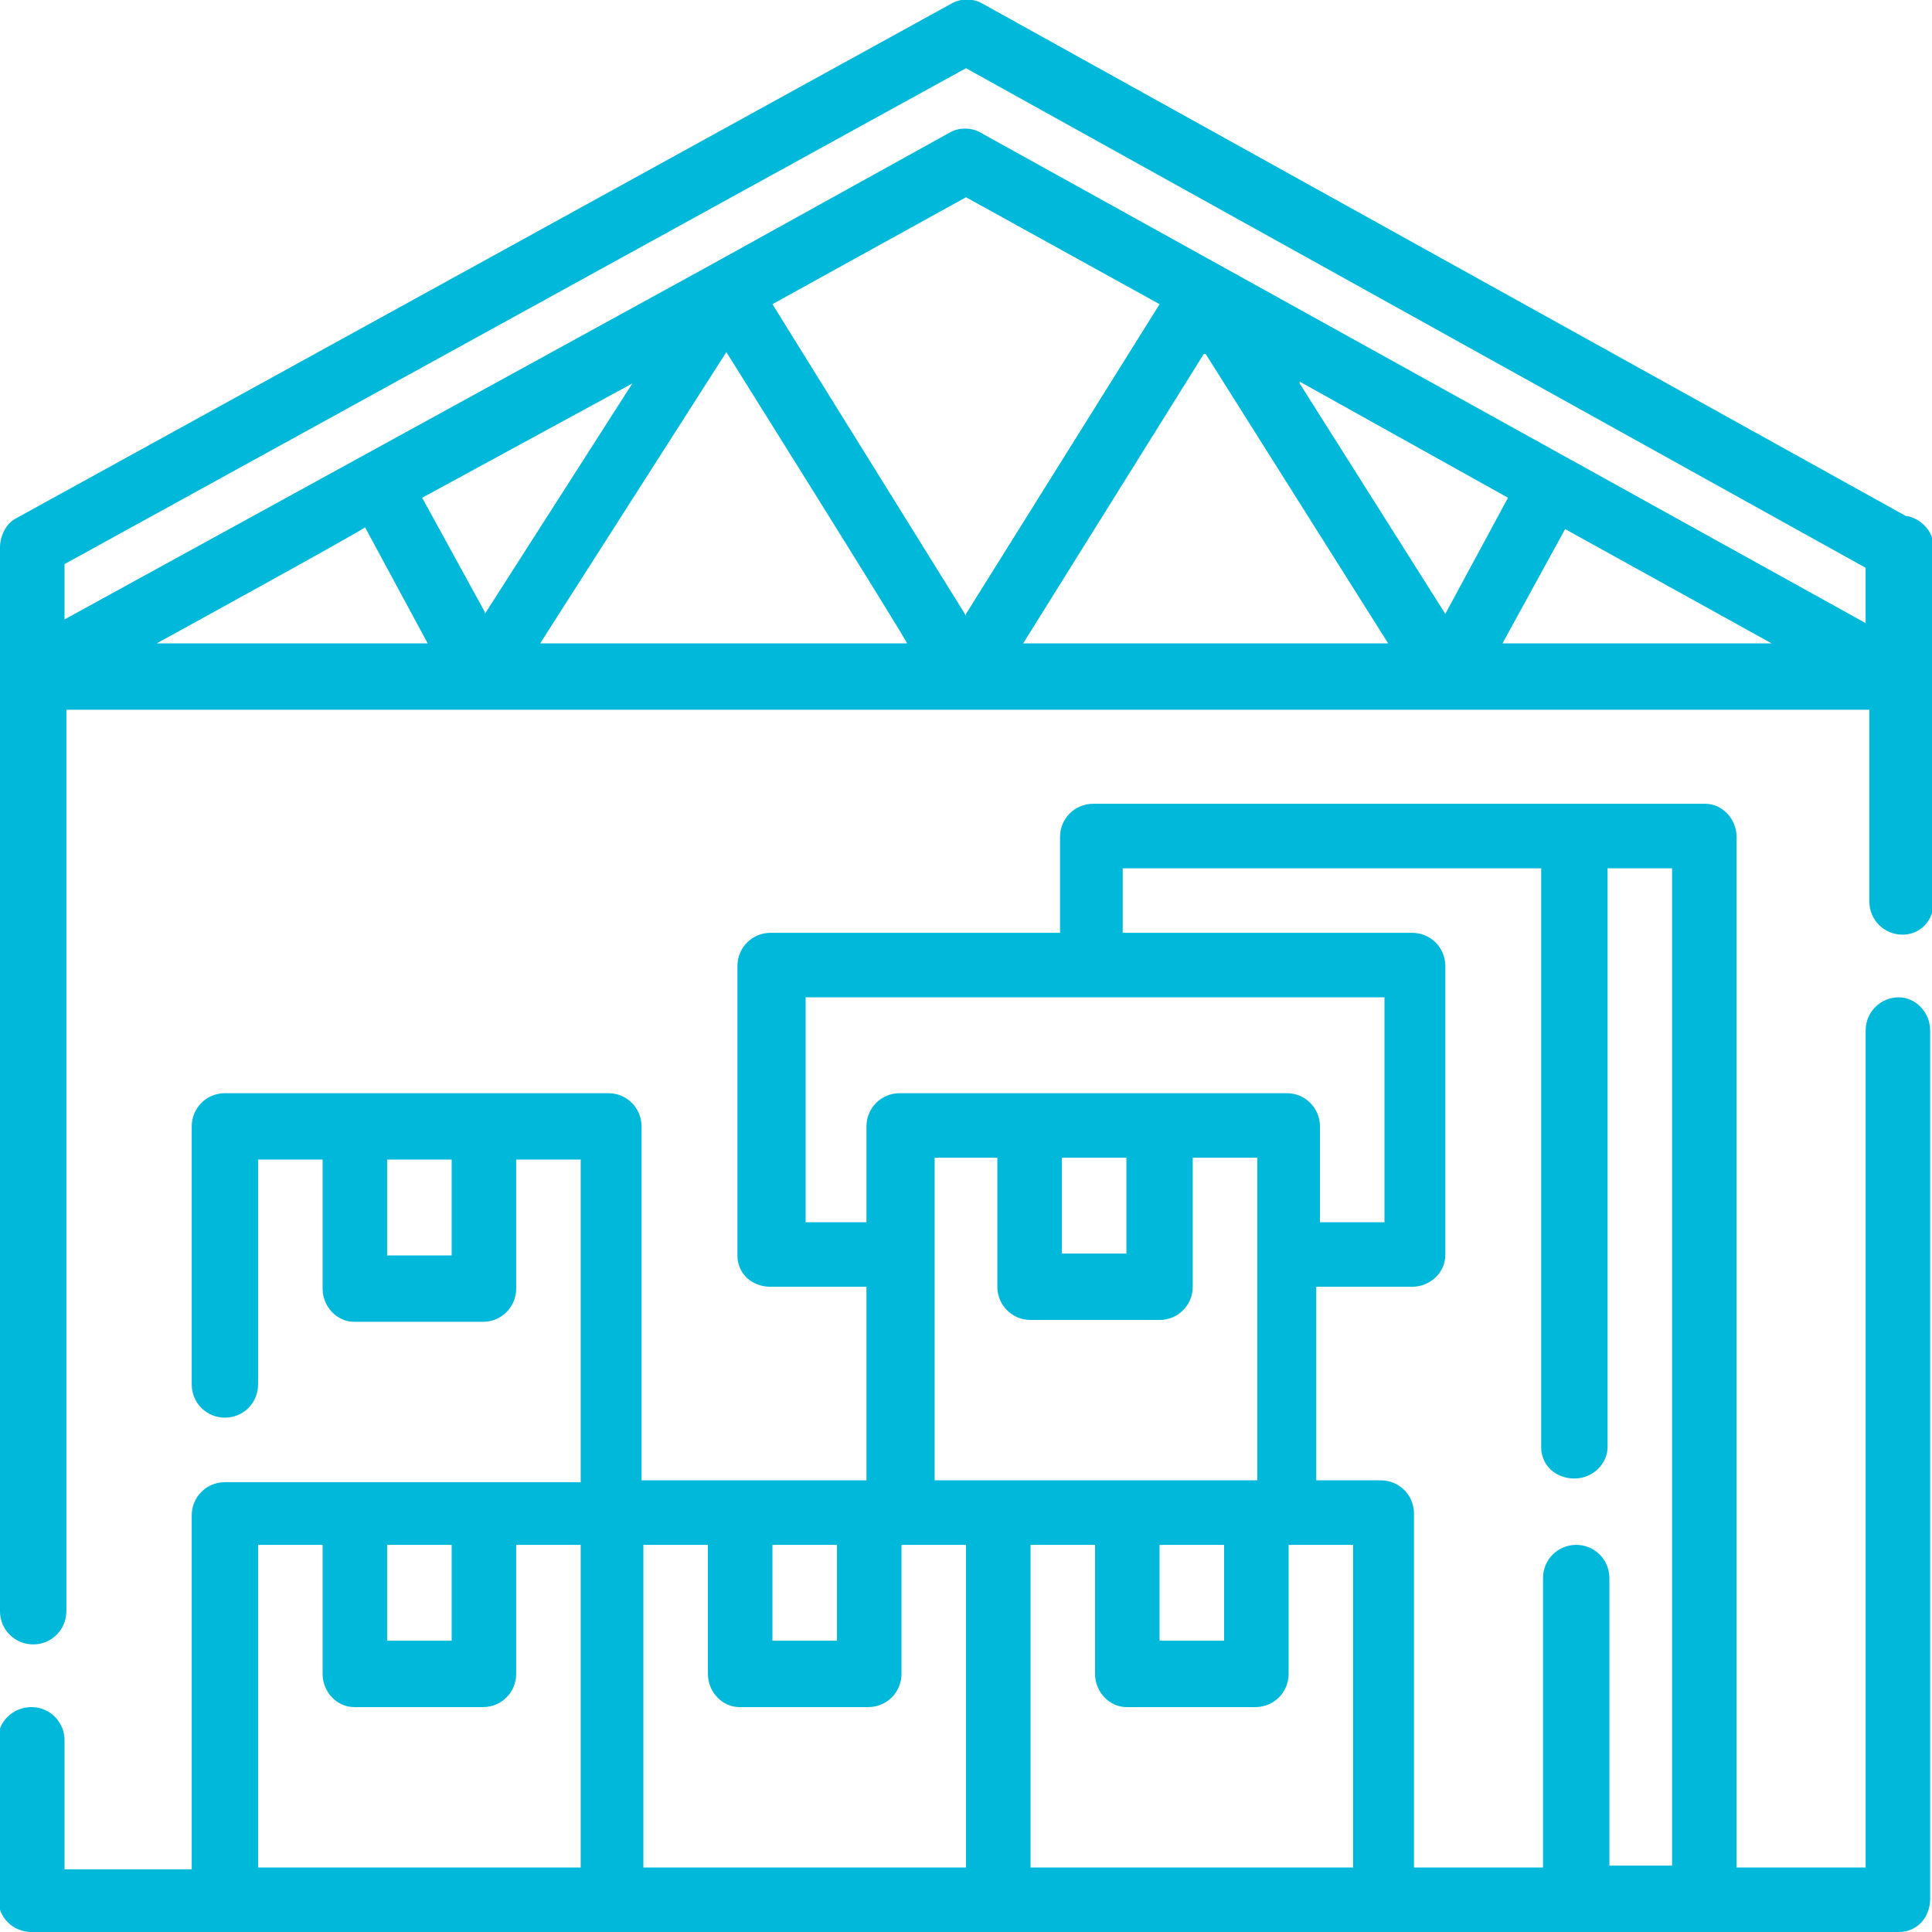
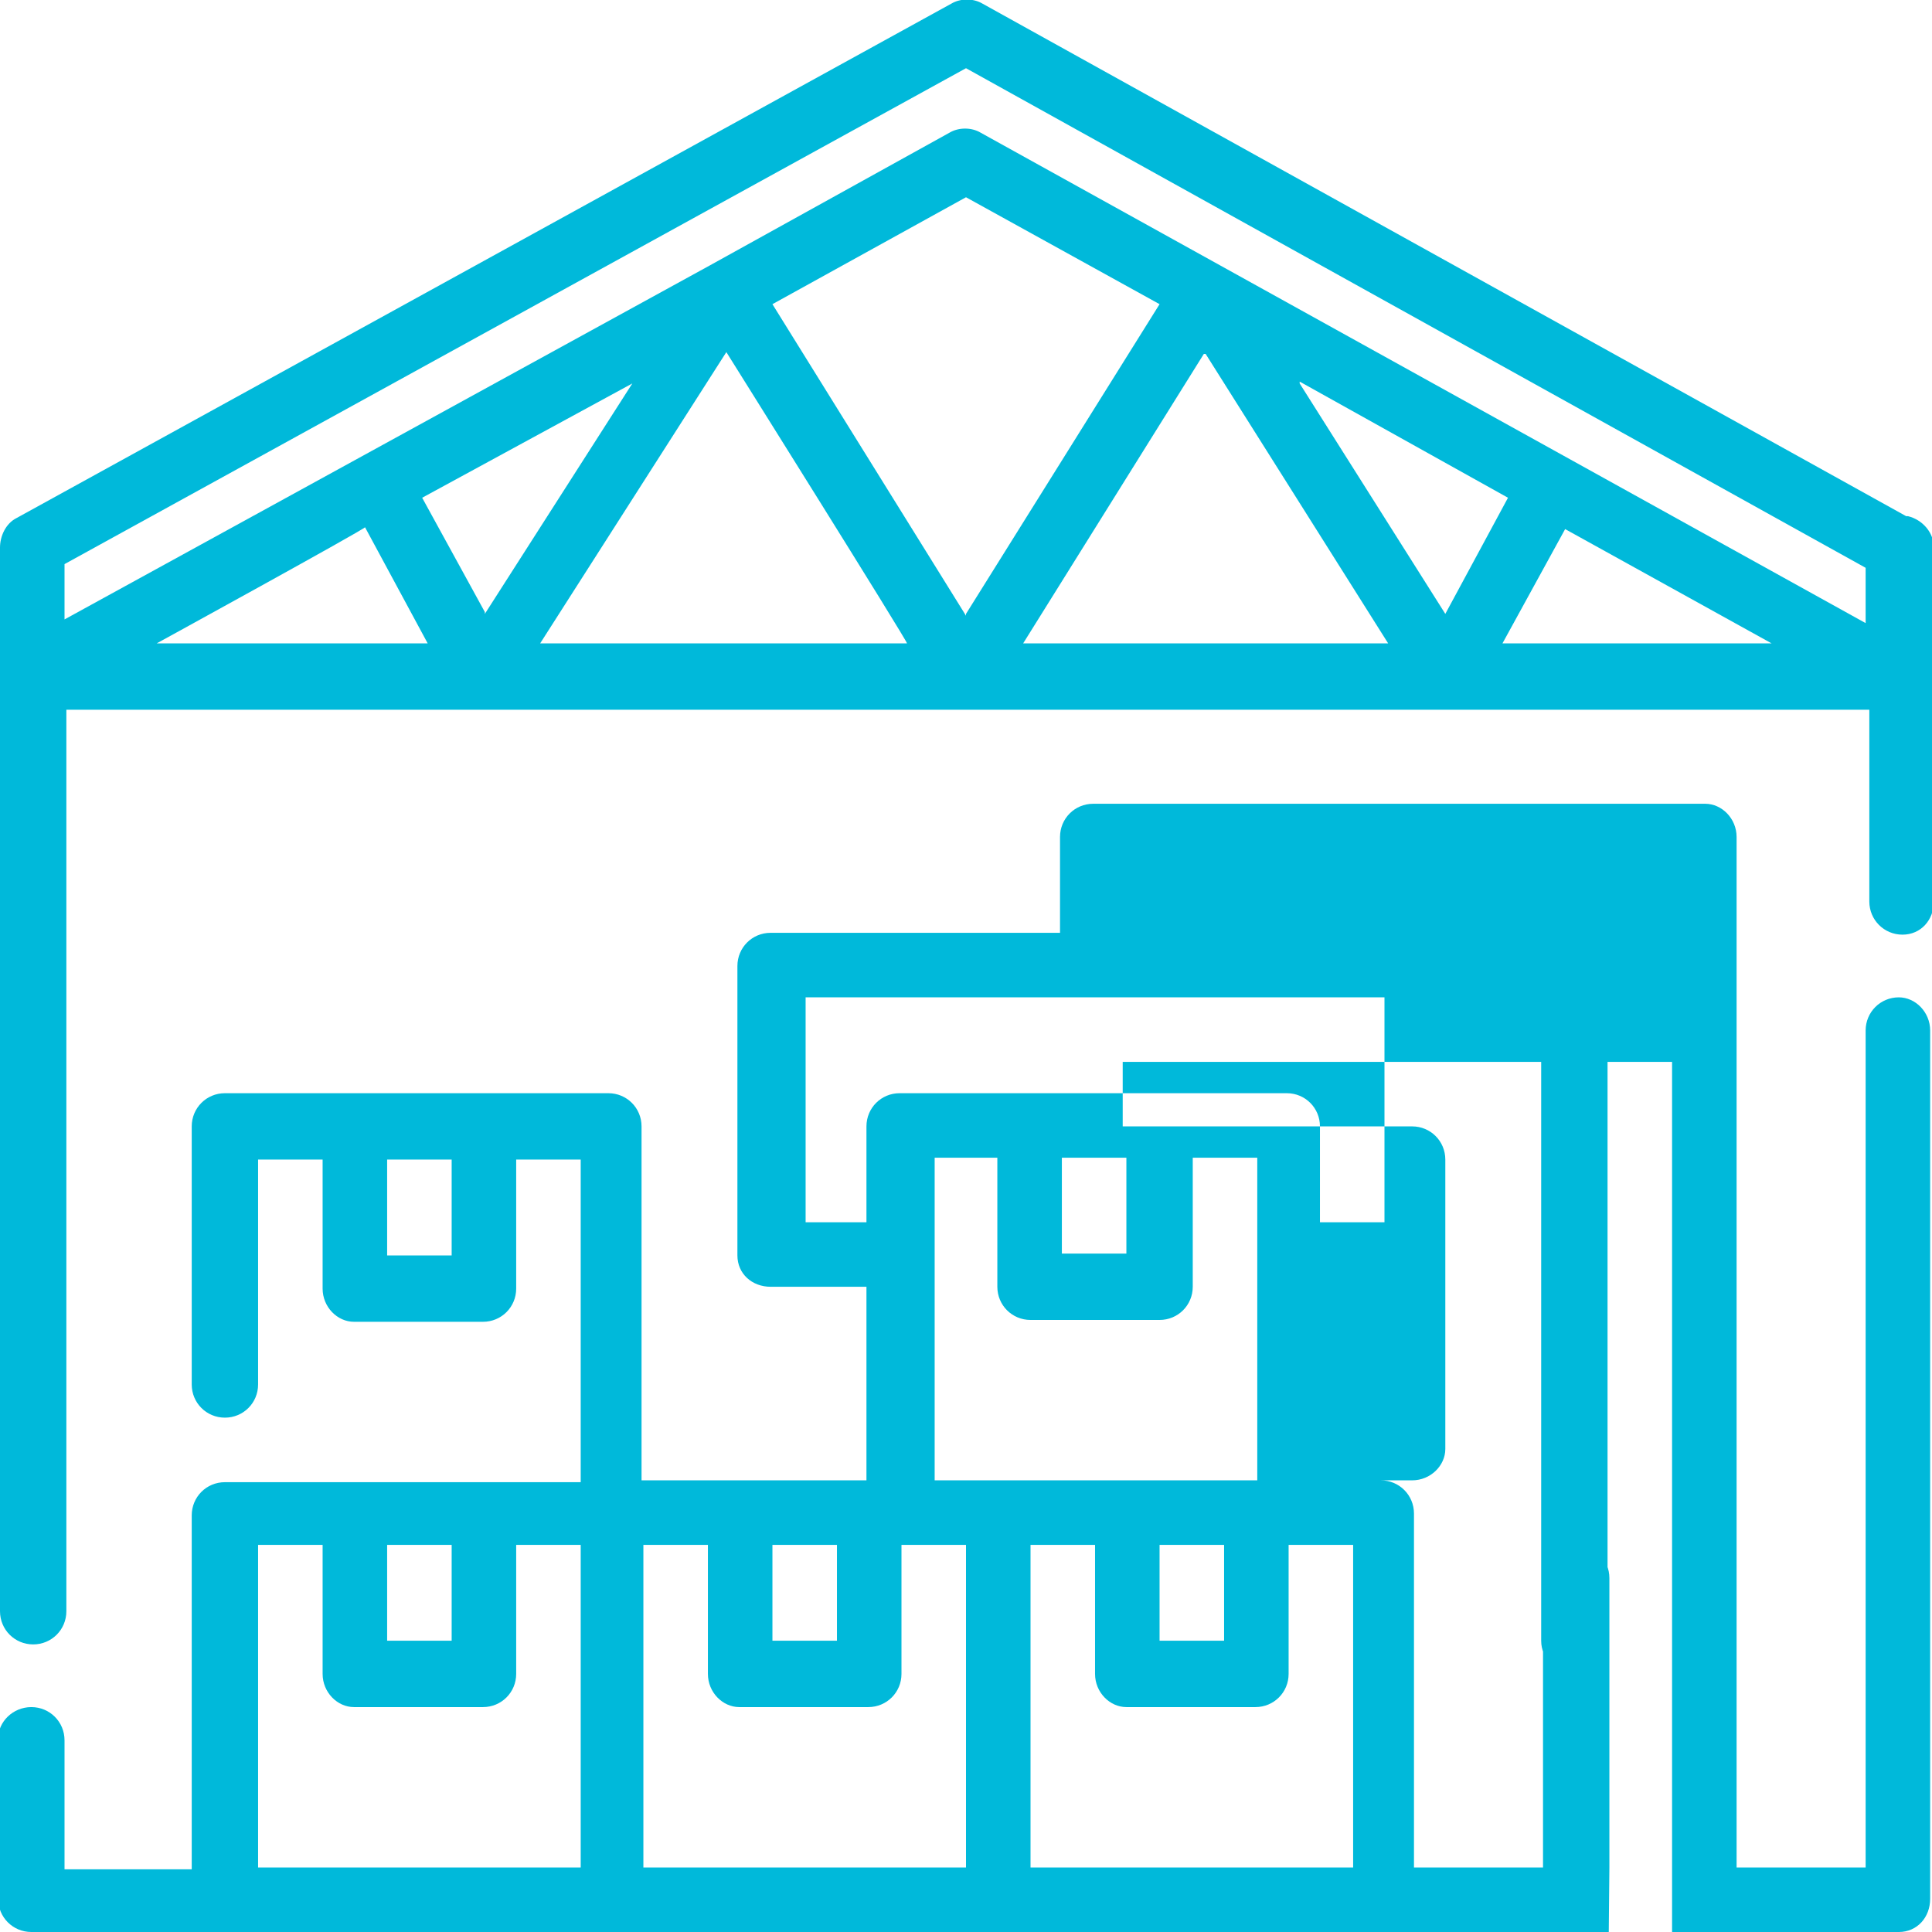
<svg xmlns="http://www.w3.org/2000/svg" id="Capa_2" version="1.1" viewBox="0 0 104.8 104.8">
  <defs>
    <style>
      .st0 {
        fill: #00b9da;
      }
    </style>
  </defs>
  <g id="Capa_4">
-     <path class="st0" d="M87.3,101.3v-15.7c0-1-.8-1.8-1.8-1.8s-1.8.8-1.8,1.8v15.7h-7v-19.2c0-1-.8-1.8-1.8-1.8h-3.5v-10.5h5.2c1,0,1.8-.8,1.8-1.7v-15.7c0-1-.8-1.8-1.8-1.8h-15.7v-3.5h22.7v31.4c0,1,.8,1.7,1.8,1.7s1.8-.8,1.8-1.7v-31.4h3.5v54.1h-3.5ZM55.9,101.3v-17.5h3.5v7c0,1,.8,1.8,1.7,1.8h7c1,0,1.8-.8,1.8-1.8v-7h3.5v17.5h-17.5ZM34.9,83.8h3.5v7c0,1,.8,1.8,1.7,1.8h7c1,0,1.8-.8,1.8-1.8v-7h3.5v17.5h-17.5s0-17.5,0-17.5ZM14,83.8h3.5v7c0,1,.8,1.8,1.7,1.8h7c1,0,1.8-.8,1.8-1.8v-7h3.5v17.5H14v-17.5ZM24.5,89h-3.5v-5.2h3.5v5.2ZM45.4,89h-3.5v-5.2h3.5v5.2ZM50.6,62.8h3.5v7c0,1,.8,1.8,1.8,1.8h7c1,0,1.8-.8,1.8-1.8v-7h3.5v17.5h-17.5s0-17.5,0-17.5ZM57.6,62.8h3.5v5.2h-3.5v-5.2ZM62.9,83.8h3.5v5.2h-3.5s0-5.2,0-5.2ZM43.7,66.3v-12.2h31.4v12.2h-3.5v-5.2c0-1-.8-1.8-1.8-1.8h-21c-1,0-1.8.8-1.8,1.8v5.2h-3.5ZM24.5,68.1h-3.5v-5.2h3.5v5.2ZM103,54.1c-1,0-1.8.8-1.8,1.8v45.4h-7v-55.9c0-1-.8-1.8-1.7-1.8h-33.2c-1,0-1.8.8-1.8,1.8v5.2h-15.7c-1,0-1.8.8-1.8,1.8v15.7c0,1,.8,1.7,1.8,1.7h5.2v10.5h-12.2v-19.2c0-1-.8-1.8-1.8-1.8H12.2c-1,0-1.8.8-1.8,1.8v14c0,1,.8,1.8,1.8,1.8s1.8-.8,1.8-1.8v-12.2h3.5v7c0,1,.8,1.8,1.7,1.8h7c1,0,1.8-.8,1.8-1.8v-7h3.5v17.5H12.2c-1,0-1.8.8-1.8,1.8v19.2H3.5v-7c0-1-.8-1.8-1.8-1.8s-1.8.8-1.8,1.7v8.7c0,1,.8,1.8,1.8,1.8h101.3c1,0,1.7-.8,1.7-1.8v-47.1c0-1-.8-1.8-1.7-1.8M52.4,3.7l48.8,27.1v3L53.2,7.2c-.5-.3-1.2-.3-1.7,0l-13,7.2s0,0,0,0L3.5,33.6v-3L52.4,3.7ZM81.5,34.9l3.4-6.2,11.2,6.2s-14.6,0-14.6,0ZM19.8,28.6l3.4,6.3h-14.7s11.3-6.2,11.3-6.3ZM26.3,33.2l-3.4-6.2,11.4-6.2-8,12.5h0ZM52.4,33.4l-10.5-16.9,10.5-5.8,10.5,5.8-10.5,16.8ZM70.5,20.7l11.3,6.3-3.4,6.3-7.9-12.5h0ZM49.2,34.9h-19.9s10.1-15.8,10.1-15.8c0,0,9.9,15.8,9.8,15.8ZM65.4,19.2l9.9,15.7h-19.8l9.8-15.7h0ZM103.4,28L53.3.2c-.5-.3-1.2-.3-1.7,0L.9,28.1c-.6.3-.9,1-.9,1.6v6.7c0,0,0,.2,0,.3v50.7c0,1,.8,1.8,1.8,1.8s1.8-.8,1.8-1.8v-48.9h22.4c.1,0,.2,0,.4,0s.2,0,.4,0h51.6c.1,0,.2,0,.3,0s.2,0,.3,0h22.4v10.4c0,1,.8,1.8,1.8,1.8s1.7-.8,1.7-1.8v-19.2c0-.8-.6-1.5-1.4-1.7" />
+     <path class="st0" d="M87.3,101.3v-15.7c0-1-.8-1.8-1.8-1.8s-1.8.8-1.8,1.8v15.7h-7v-19.2c0-1-.8-1.8-1.8-1.8h-3.5h5.2c1,0,1.8-.8,1.8-1.7v-15.7c0-1-.8-1.8-1.8-1.8h-15.7v-3.5h22.7v31.4c0,1,.8,1.7,1.8,1.7s1.8-.8,1.8-1.7v-31.4h3.5v54.1h-3.5ZM55.9,101.3v-17.5h3.5v7c0,1,.8,1.8,1.7,1.8h7c1,0,1.8-.8,1.8-1.8v-7h3.5v17.5h-17.5ZM34.9,83.8h3.5v7c0,1,.8,1.8,1.7,1.8h7c1,0,1.8-.8,1.8-1.8v-7h3.5v17.5h-17.5s0-17.5,0-17.5ZM14,83.8h3.5v7c0,1,.8,1.8,1.7,1.8h7c1,0,1.8-.8,1.8-1.8v-7h3.5v17.5H14v-17.5ZM24.5,89h-3.5v-5.2h3.5v5.2ZM45.4,89h-3.5v-5.2h3.5v5.2ZM50.6,62.8h3.5v7c0,1,.8,1.8,1.8,1.8h7c1,0,1.8-.8,1.8-1.8v-7h3.5v17.5h-17.5s0-17.5,0-17.5ZM57.6,62.8h3.5v5.2h-3.5v-5.2ZM62.9,83.8h3.5v5.2h-3.5s0-5.2,0-5.2ZM43.7,66.3v-12.2h31.4v12.2h-3.5v-5.2c0-1-.8-1.8-1.8-1.8h-21c-1,0-1.8.8-1.8,1.8v5.2h-3.5ZM24.5,68.1h-3.5v-5.2h3.5v5.2ZM103,54.1c-1,0-1.8.8-1.8,1.8v45.4h-7v-55.9c0-1-.8-1.8-1.7-1.8h-33.2c-1,0-1.8.8-1.8,1.8v5.2h-15.7c-1,0-1.8.8-1.8,1.8v15.7c0,1,.8,1.7,1.8,1.7h5.2v10.5h-12.2v-19.2c0-1-.8-1.8-1.8-1.8H12.2c-1,0-1.8.8-1.8,1.8v14c0,1,.8,1.8,1.8,1.8s1.8-.8,1.8-1.8v-12.2h3.5v7c0,1,.8,1.8,1.7,1.8h7c1,0,1.8-.8,1.8-1.8v-7h3.5v17.5H12.2c-1,0-1.8.8-1.8,1.8v19.2H3.5v-7c0-1-.8-1.8-1.8-1.8s-1.8.8-1.8,1.7v8.7c0,1,.8,1.8,1.8,1.8h101.3c1,0,1.7-.8,1.7-1.8v-47.1c0-1-.8-1.8-1.7-1.8M52.4,3.7l48.8,27.1v3L53.2,7.2c-.5-.3-1.2-.3-1.7,0l-13,7.2s0,0,0,0L3.5,33.6v-3L52.4,3.7ZM81.5,34.9l3.4-6.2,11.2,6.2s-14.6,0-14.6,0ZM19.8,28.6l3.4,6.3h-14.7s11.3-6.2,11.3-6.3ZM26.3,33.2l-3.4-6.2,11.4-6.2-8,12.5h0ZM52.4,33.4l-10.5-16.9,10.5-5.8,10.5,5.8-10.5,16.8ZM70.5,20.7l11.3,6.3-3.4,6.3-7.9-12.5h0ZM49.2,34.9h-19.9s10.1-15.8,10.1-15.8c0,0,9.9,15.8,9.8,15.8ZM65.4,19.2l9.9,15.7h-19.8l9.8-15.7h0ZM103.4,28L53.3.2c-.5-.3-1.2-.3-1.7,0L.9,28.1c-.6.3-.9,1-.9,1.6v6.7c0,0,0,.2,0,.3v50.7c0,1,.8,1.8,1.8,1.8s1.8-.8,1.8-1.8v-48.9h22.4c.1,0,.2,0,.4,0s.2,0,.4,0h51.6c.1,0,.2,0,.3,0s.2,0,.3,0h22.4v10.4c0,1,.8,1.8,1.8,1.8s1.7-.8,1.7-1.8v-19.2c0-.8-.6-1.5-1.4-1.7" />
  </g>
</svg>